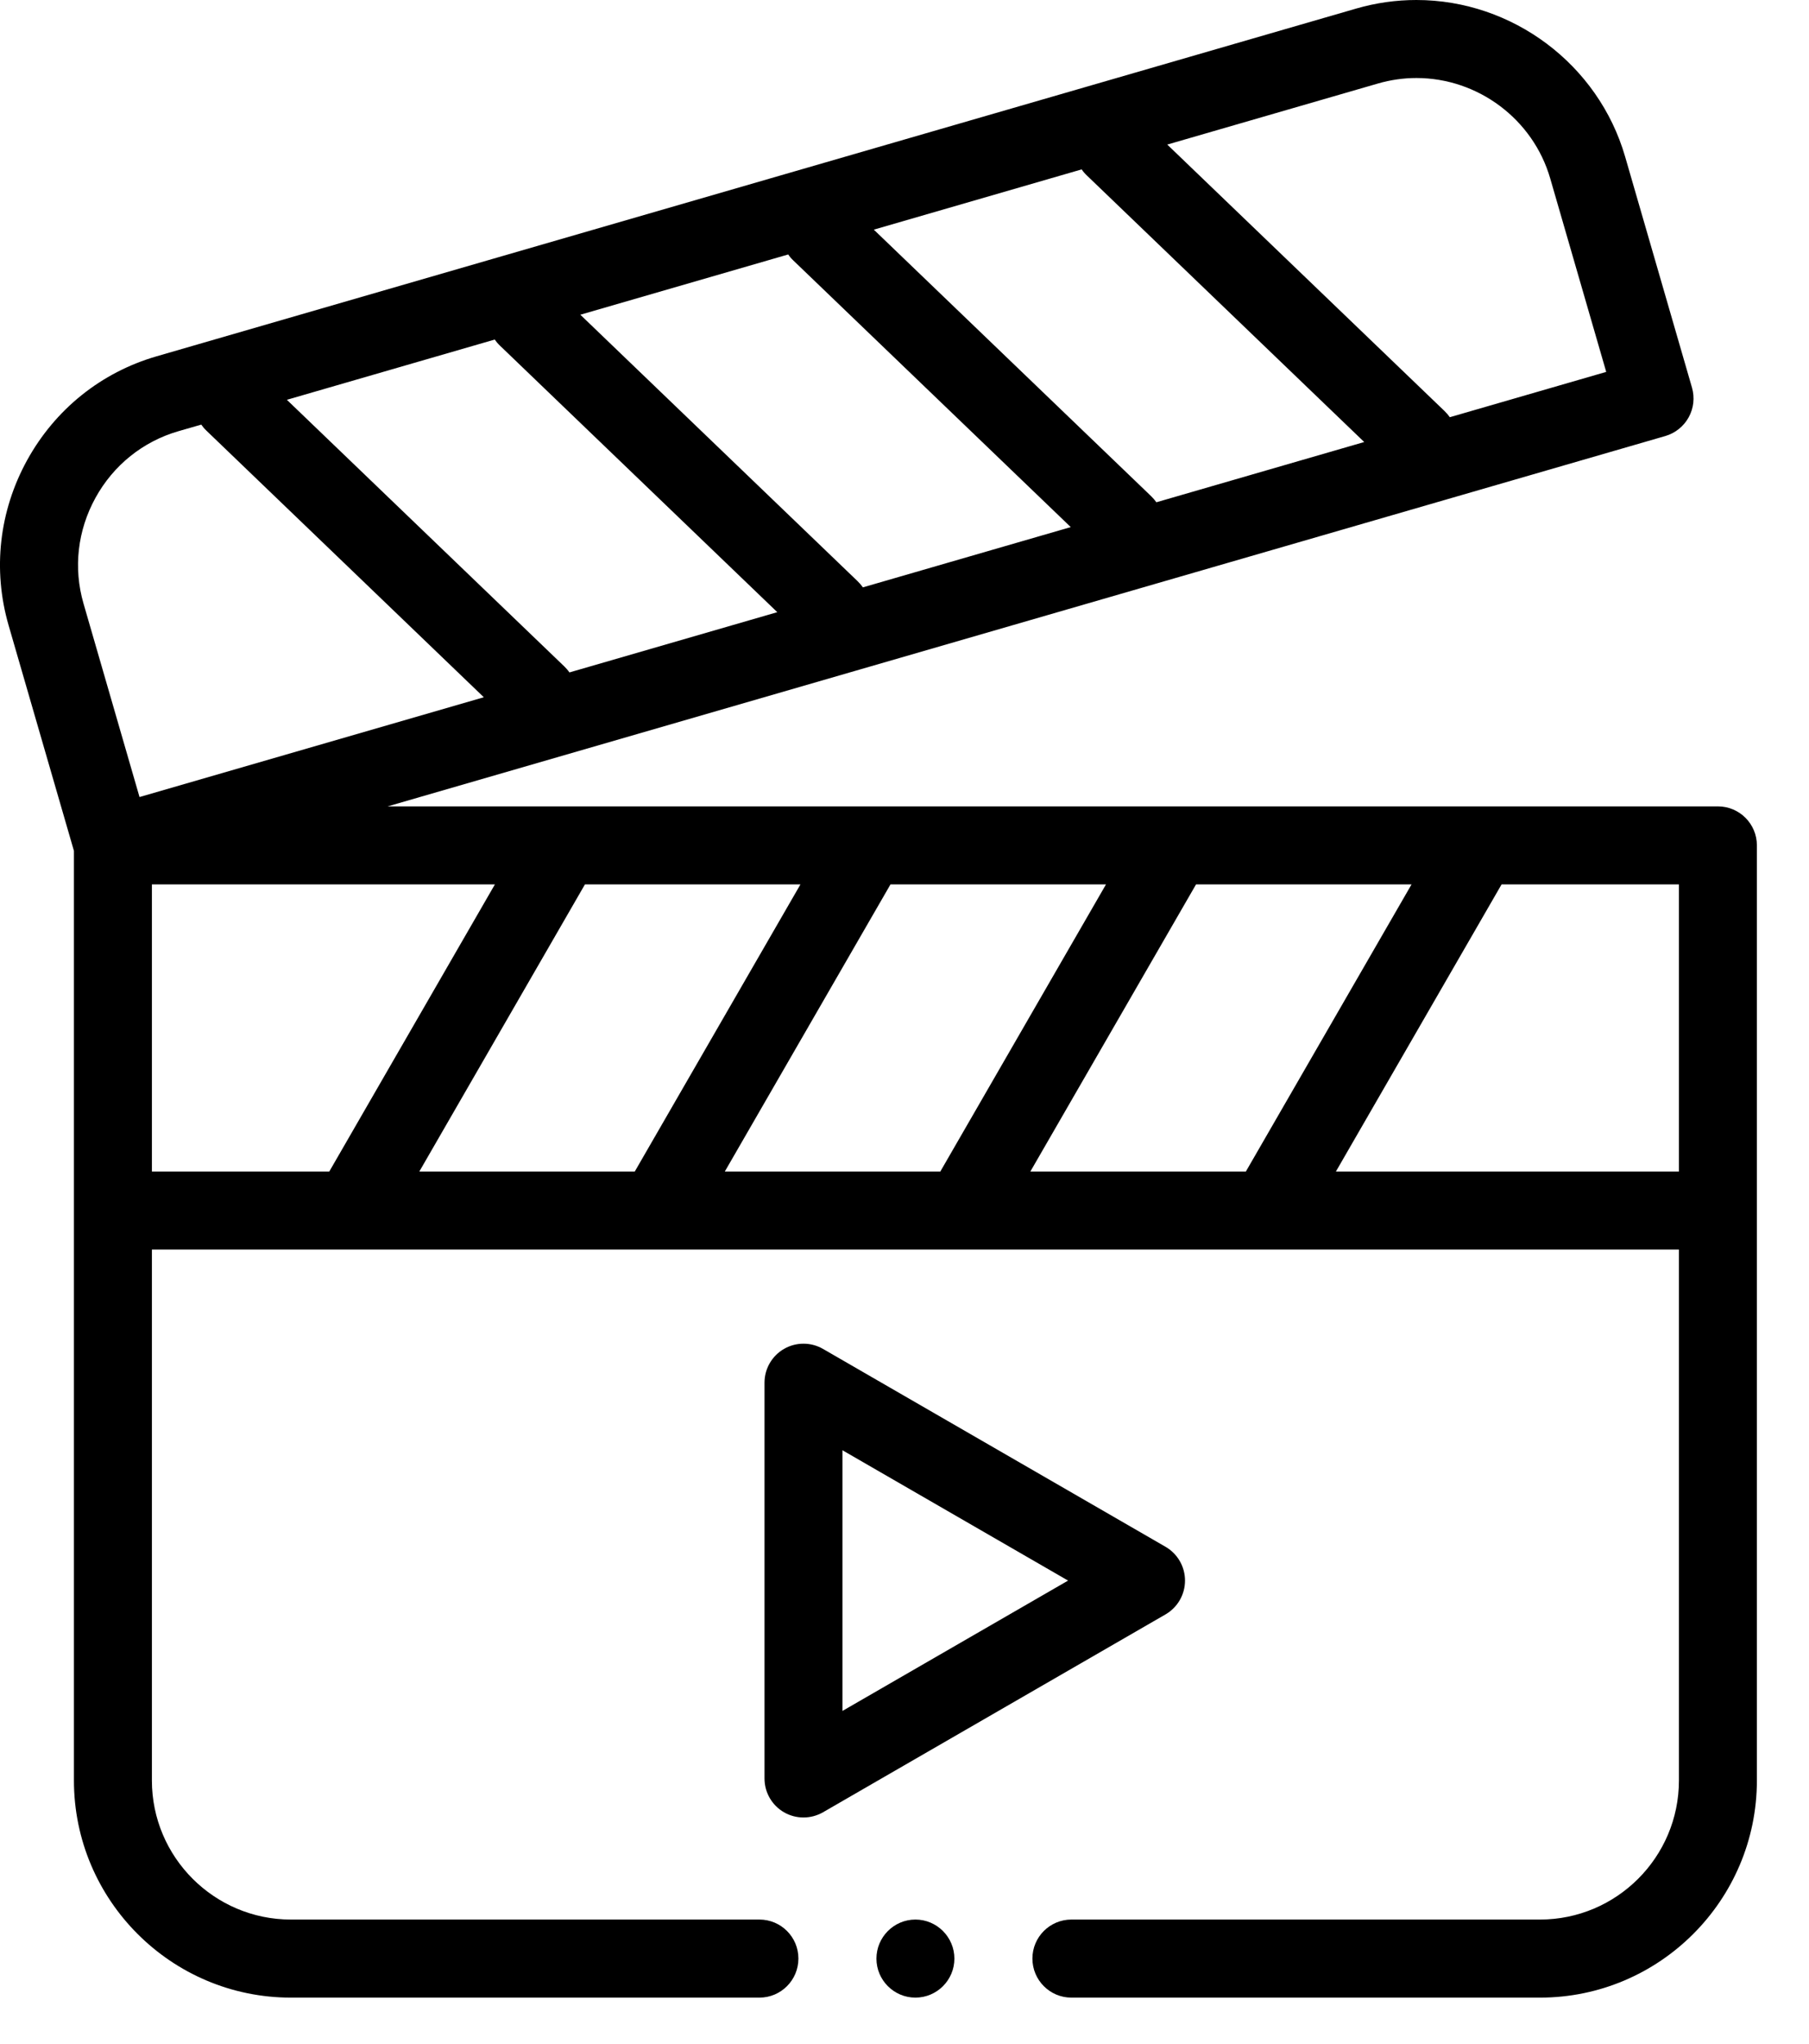
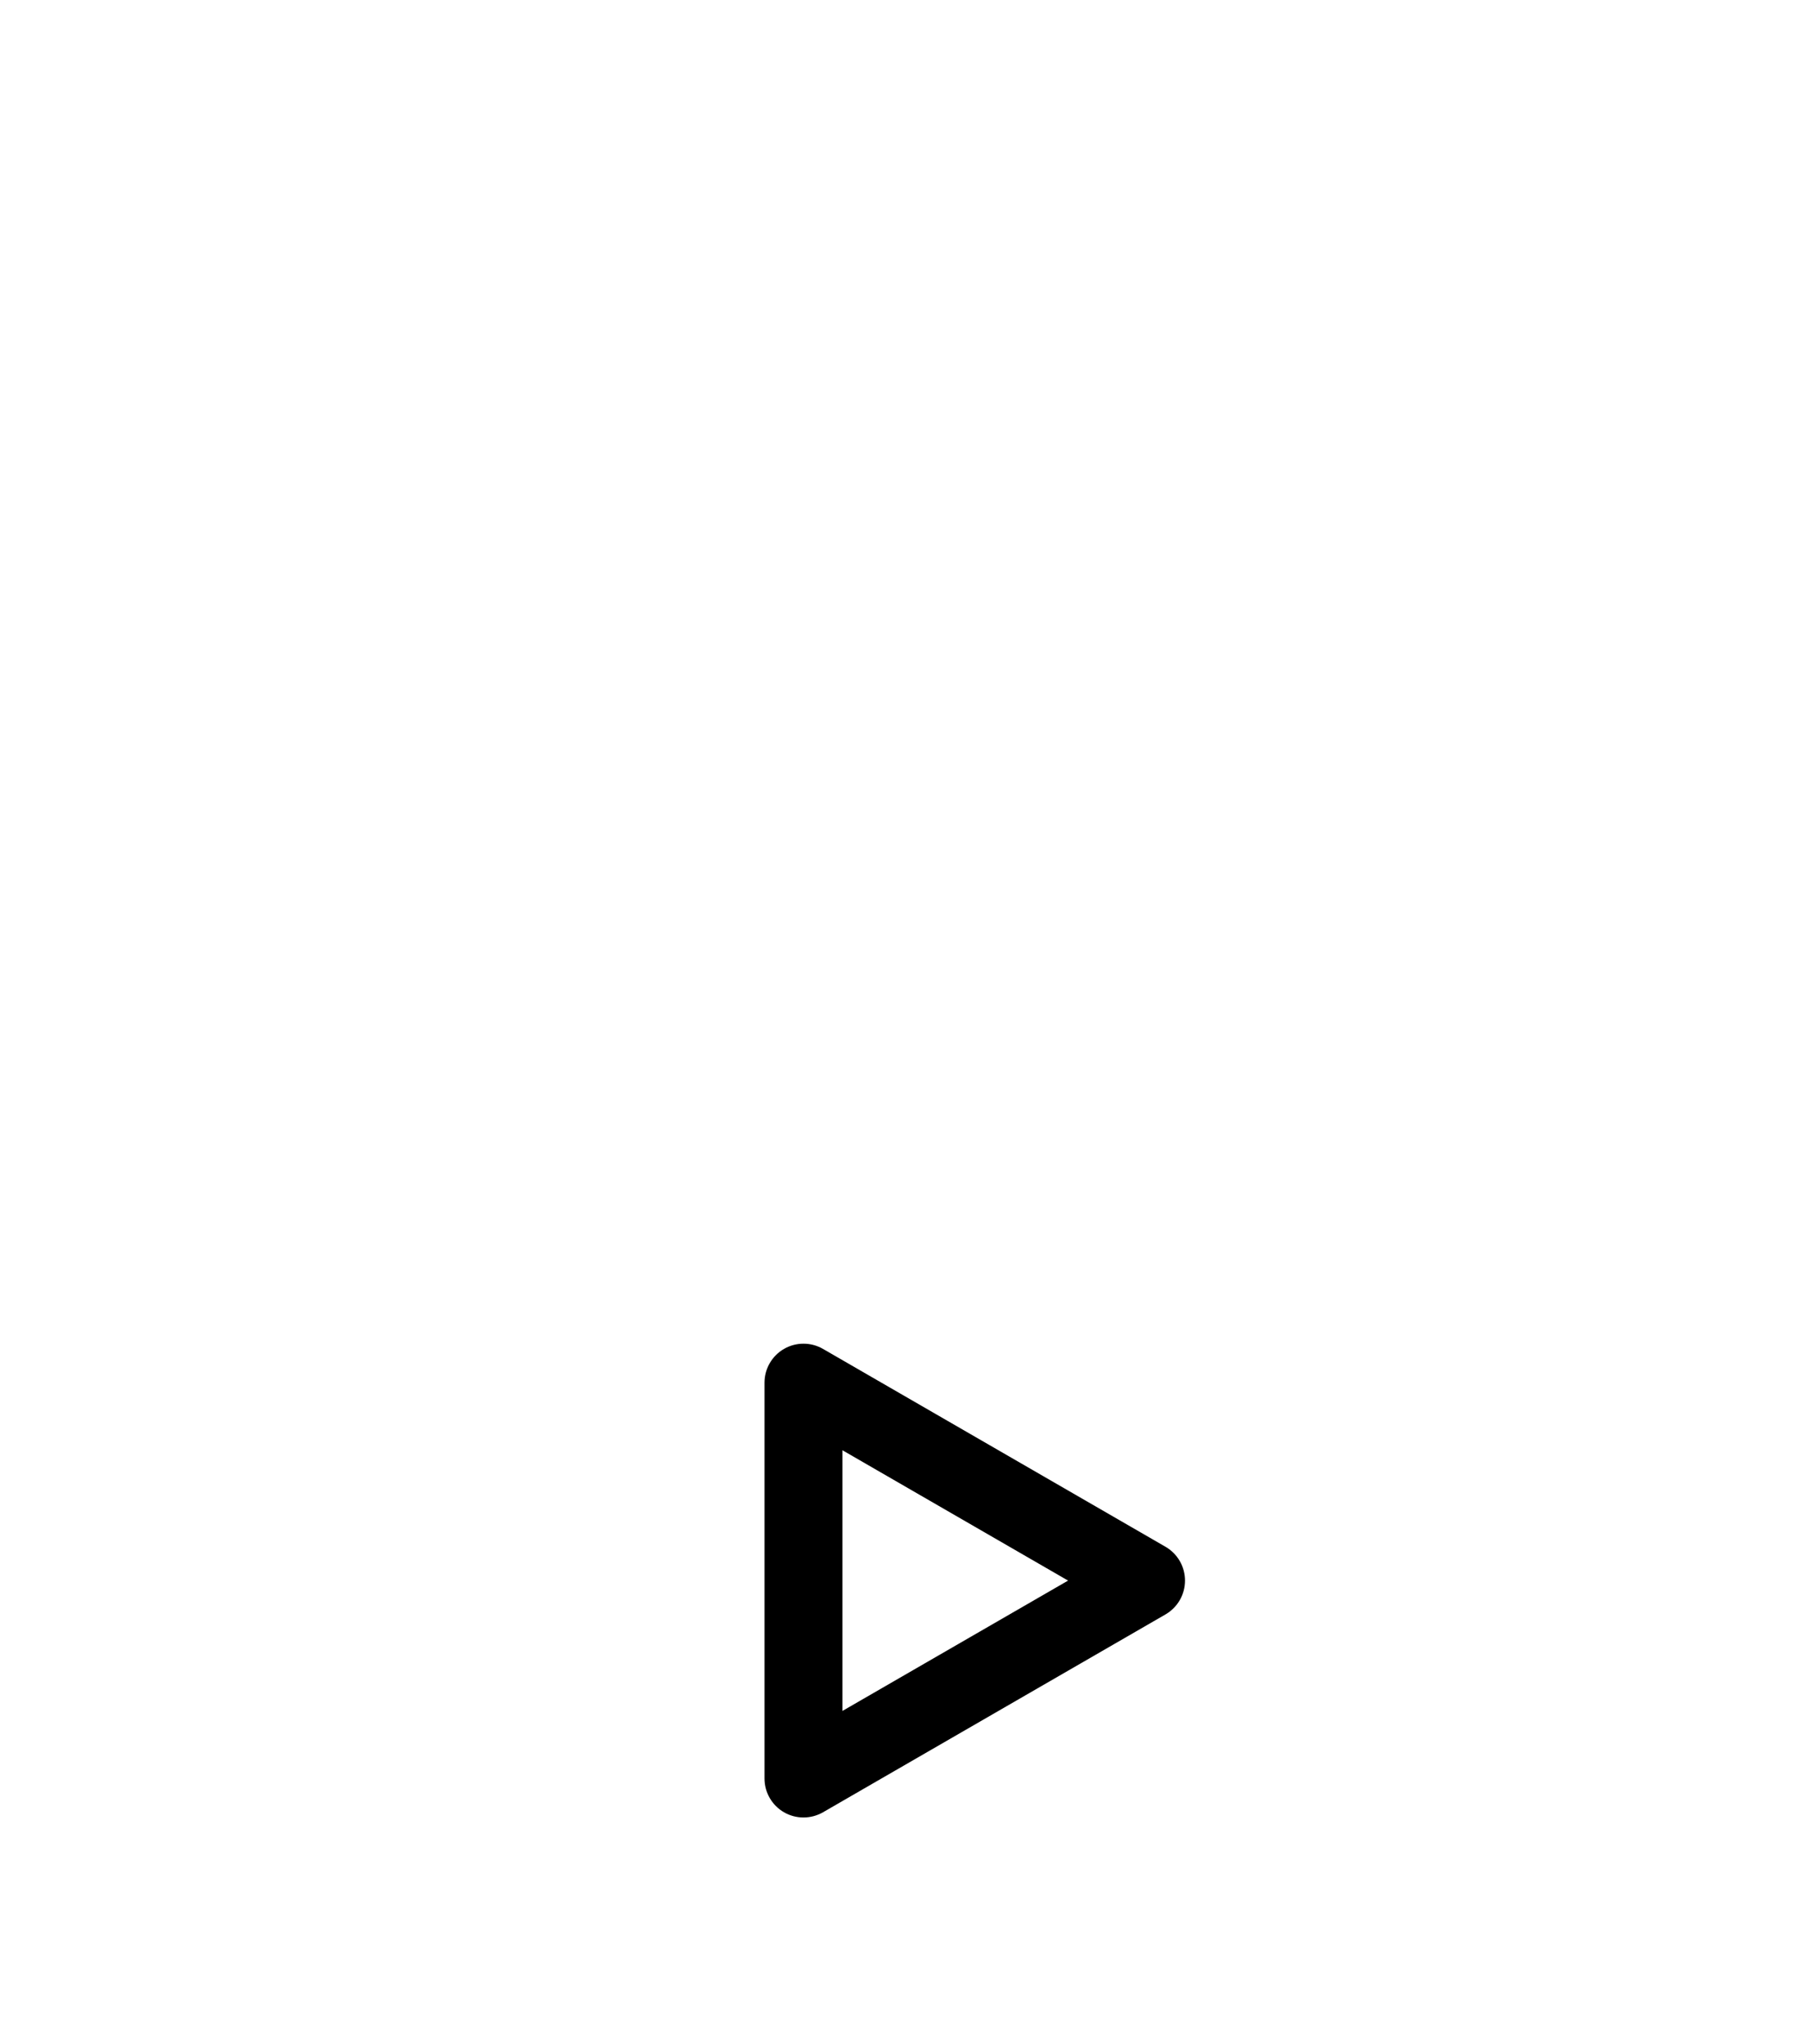
<svg xmlns="http://www.w3.org/2000/svg" width="31" height="35" viewBox="0 0 31 35" fill="none">
-   <path fill-rule="evenodd" clip-rule="evenodd" d="M29.439 13.81H6.643L28.539 7.467C28.709 7.417 28.853 7.302 28.938 7.147C29.024 6.992 29.044 6.809 28.995 6.639L27.849 2.683C27.391 1.104 25.92 0 24.272 0C23.924 0 23.578 0.049 23.243 0.146L2.684 6.102C1.734 6.377 0.946 7.009 0.465 7.881C-0.015 8.753 -0.128 9.757 0.147 10.708L1.267 14.572V30.492C1.267 32.542 2.935 34.211 4.985 34.211H13.014C13.383 34.211 13.682 33.911 13.682 33.542C13.682 33.173 13.383 32.874 13.014 32.874H4.985C3.672 32.874 2.603 31.806 2.603 30.492V21.399H6.026H6.028H6.029H11.262H11.263H11.265H16.498H16.499H16.501H21.733H21.735H21.736H28.771V30.492C28.771 31.806 27.702 32.874 26.389 32.874H18.36C17.991 32.874 17.692 33.173 17.692 33.542C17.692 33.911 17.991 34.211 18.36 34.211H26.389C28.439 34.211 30.107 32.542 30.107 30.492V14.478C30.107 14.109 29.808 13.81 29.439 13.81V13.81ZM17.657 20.063L20.496 15.146H24.189L21.35 20.063H17.657ZM12.421 20.063L15.26 15.146H18.953L16.114 20.063H12.421ZM7.186 20.063L10.024 15.146H13.717L10.878 20.063H7.186ZM9.67 11.413L4.916 6.847L8.478 5.815C8.503 5.851 8.532 5.886 8.566 5.918L13.32 10.484L9.758 11.516C9.733 11.479 9.703 11.445 9.67 11.413ZM18.624 3.004L23.378 7.57L19.816 8.602C19.791 8.566 19.761 8.531 19.728 8.499L14.974 3.933L18.536 2.901C18.561 2.938 18.59 2.972 18.624 3.004ZM13.595 4.461L18.349 9.027L14.787 10.059C14.761 10.023 14.732 9.988 14.699 9.956L9.945 5.39L13.507 4.358C13.532 4.395 13.561 4.429 13.595 4.461ZM23.614 1.43C23.829 1.368 24.05 1.336 24.272 1.336C25.329 1.336 26.272 2.043 26.565 3.055L27.525 6.369L24.845 7.145C24.819 7.109 24.79 7.074 24.757 7.042L20.003 2.476L23.614 1.43ZM1.636 8.526C1.944 7.967 2.448 7.562 3.056 7.385L3.449 7.272C3.474 7.308 3.503 7.343 3.537 7.375L8.291 11.941L2.391 13.65L1.431 10.336C1.255 9.728 1.328 9.086 1.636 8.526ZM2.603 15.146H8.481L5.643 20.063H2.603V15.146ZM22.893 20.063L25.732 15.146H28.771V20.063H22.893Z" fill="black" />
  <path fill-rule="evenodd" clip-rule="evenodd" d="M20.307 27.069C20.307 26.83 20.18 26.61 19.973 26.49L14.103 23.101C13.896 22.982 13.642 22.982 13.435 23.101C13.228 23.221 13.101 23.441 13.101 23.68V30.458C13.101 30.697 13.228 30.917 13.435 31.037C13.538 31.096 13.653 31.126 13.769 31.126C13.884 31.126 14 31.096 14.103 31.037L19.973 27.648C20.18 27.528 20.307 27.308 20.307 27.069ZM14.437 29.301V24.837L18.303 27.069L14.437 29.301Z" fill="black" />
-   <path fill-rule="evenodd" clip-rule="evenodd" d="M15.687 32.874C15.319 32.874 15.019 33.175 15.019 33.543C15.019 33.911 15.319 34.211 15.687 34.211C16.055 34.211 16.355 33.911 16.355 33.543C16.355 33.175 16.055 32.874 15.687 32.874Z" fill="black" />
</svg>